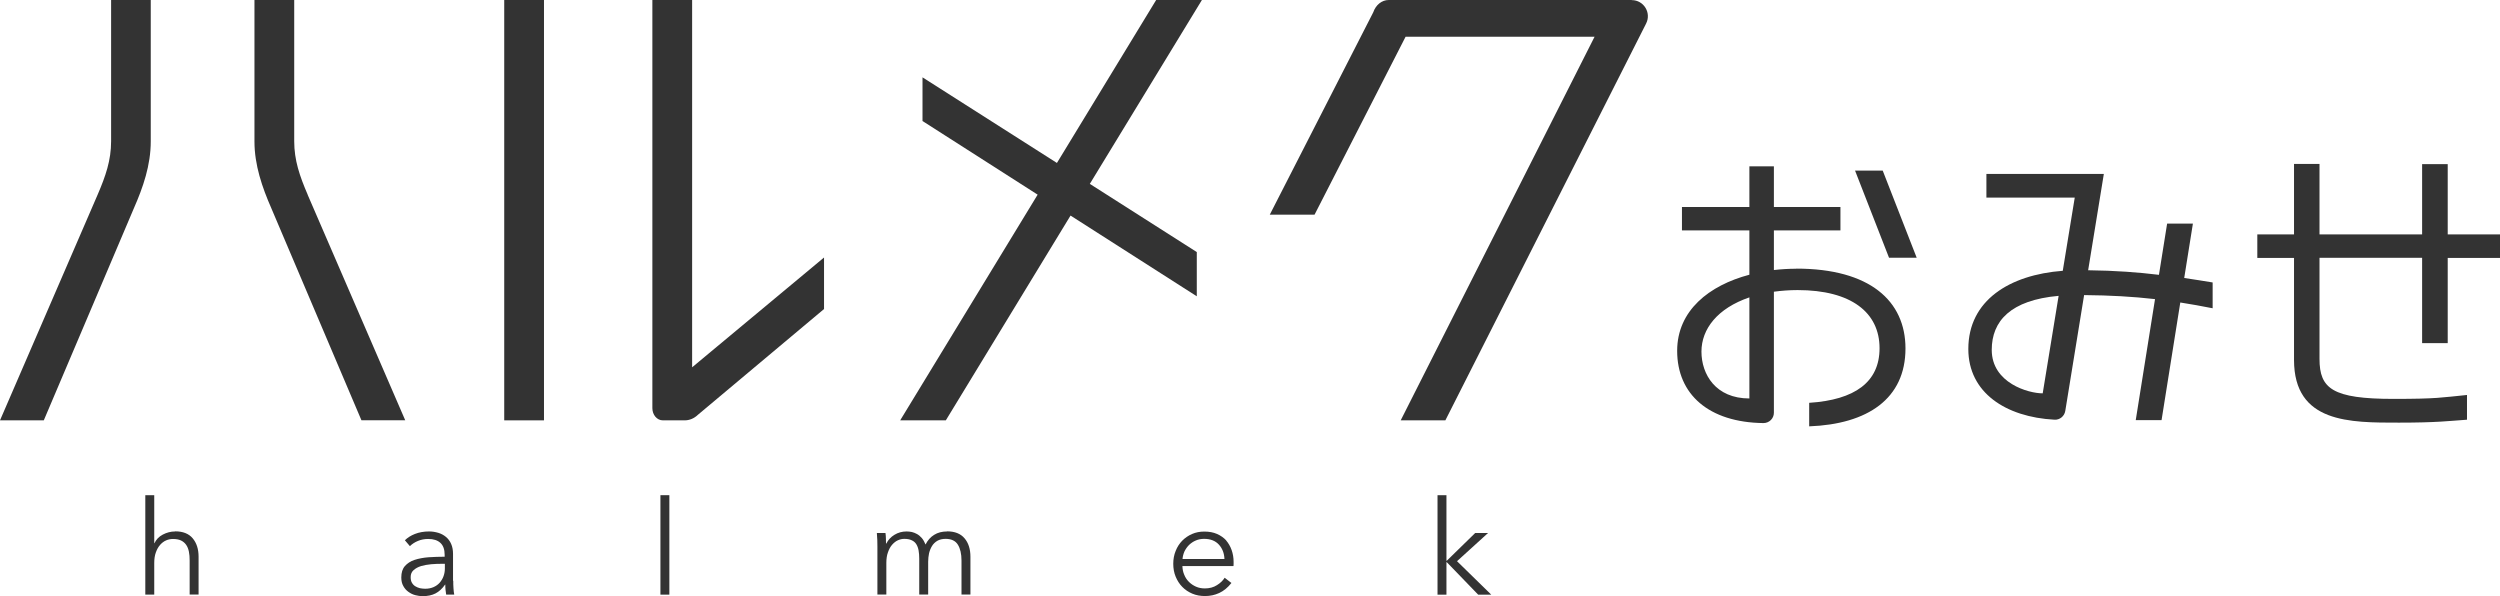
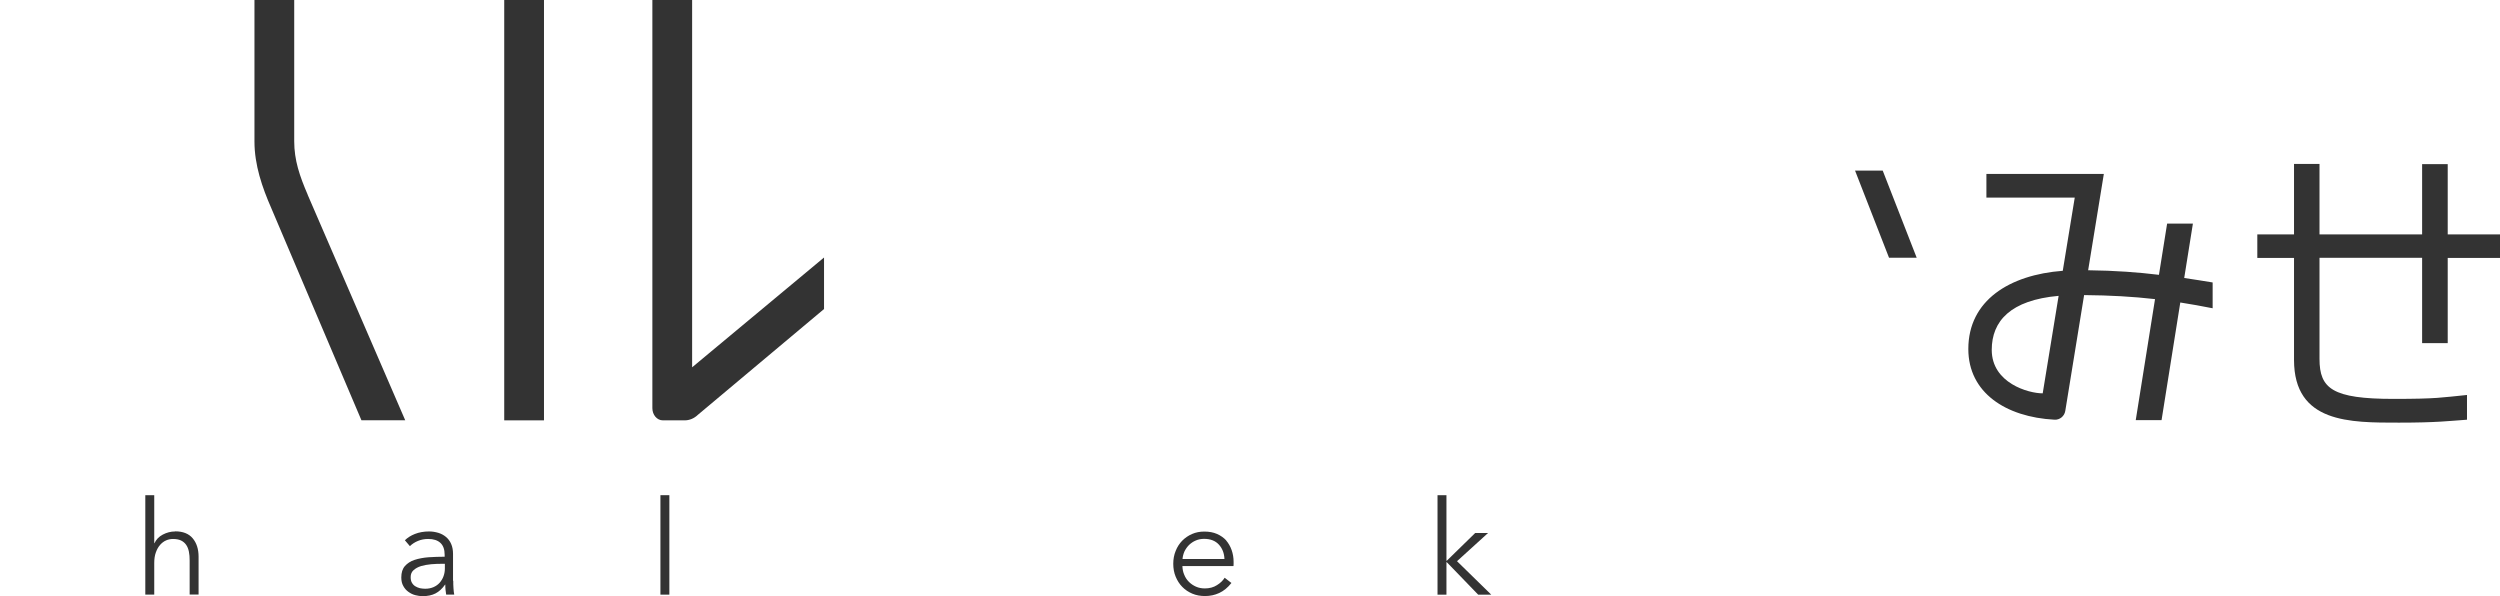
<svg xmlns="http://www.w3.org/2000/svg" id="_レイヤー_2" viewBox="0 0 229.51 54.73">
  <defs>
    <style>.cls-1{fill:#333;stroke-width:0px;}</style>
  </defs>
  <g id="_トップ">
-     <path class="cls-1" d="m164.92,24.67c-.69,0-1.38.04-2.07.12v-3.64h6.11v-2.15h-6.11v-3.73h-2.25v3.73h-6.19v2.15h6.19v4.07c-3.7.98-6.63,3.29-6.63,6.99,0,4,2.91,6.57,7.92,6.63.53,0,.96-.42.96-.95v-11.11c.68-.09,1.4-.15,2.18-.15,4.92,0,7.52,2.06,7.52,5.34,0,3.1-2.26,4.74-6.46,5.01v2.16c5.37-.2,8.84-2.54,8.84-7.15,0-4.37-3.28-7.33-10.02-7.33m-4.31,11.92c-3.1,0-4.4-2.22-4.4-4.3s1.47-3.98,4.4-4.98v9.28Z" />
    <polygon class="cls-1" points="170.3 15.66 173.42 23.66 175.96 23.66 172.84 15.66 170.3 15.66" />
    <path class="cls-1" d="m201.32,20.53h-2.37l-.75,4.7c-1.9-.23-4-.39-6.5-.42l1.44-8.84h-10.78v2.17h8.11l-1.1,6.72c-4.88.37-8.67,2.71-8.67,7.18,0,4.01,3.44,6.25,7.91,6.49.48.03.91-.32.99-.8l1.73-10.64c2.4.02,4.49.14,6.51.37l-1.77,11.11h2.37l1.72-10.8c.98.15,1.95.33,2.97.53v-2.37c-.86-.14-1.72-.28-2.61-.41l.8-5.01Zm-13.8,15.58c-1.31,0-4.67-.95-4.67-3.99,0-2.65,1.73-4.57,6.14-4.96l-1.46,8.94Z" />
    <path class="cls-1" d="m224.71,31.51v-7.83h4.8v-2.16h-4.8v-6.45h-2.35v6.45h-9.42v-6.47h-2.34v6.47h-3.37v2.16h3.37v9.36c0,5.82,5.16,5.76,9.63,5.76,3.51,0,4.67-.16,6.25-.27v-2.27c-2.33.23-2.72.36-6.74.36-5.61,0-6.8-.94-6.8-3.67v-9.28h9.42v7.83h2.35Z" />
    <rect class="cls-1" x="46.29" width="3.65" height="38.59" />
    <path class="cls-1" d="m63.54,0h-3.65v37.47c0,.62.43,1.12.96,1.12h2.01c.44,0,.87-.18,1.21-.51l11.58-9.71v-4.73l-12.11,10.08V0Z" />
-     <path class="cls-1" d="m13.85,0h-3.65v12.97c0,1.75-.5,3.19-1.24,4.91L0,38.59h4.02l8.27-19.47c.85-1.93,1.55-3.96,1.55-6.14V0Z" />
    <path class="cls-1" d="m28.25,17.88c-.74-1.72-1.24-3.17-1.24-4.91V0h-3.65v12.98c0,2.18.71,4.22,1.55,6.14l8.27,19.46h4.02l-8.96-20.71Z" />
-     <path class="cls-1" d="m149.8,0h-22.31c-.63,0-1.19.45-1.42,1.13l-9.5,18.58h4.11l8.36-16.34h17.35l-17.8,35.22h4.1L151.12,2.16c.5-.99-.22-2.15-1.32-2.15" />
-     <polygon class="cls-1" points="109.87 23.14 100.05 16.88 110.34 0 106.14 0 97.03 14.96 84.69 7.1 84.69 11.11 95.26 17.87 82.64 38.59 86.83 38.59 98.28 19.79 109.87 27.2 109.87 23.14" />
    <path class="cls-1" d="m16.08,48.79c-.4,0-.78.1-1.14.29-.36.19-.61.46-.76.79h-.02v-4.41h-.82v9.13h.82v-2.9c0-.38.05-.71.15-.98.1-.28.23-.51.39-.69.16-.18.34-.32.55-.41.2-.09.42-.13.63-.13.3,0,.55.05.74.14.2.1.35.23.47.4.12.17.2.38.25.62.05.24.07.51.07.81v3.13h.82v-3.47c0-.7-.18-1.26-.54-1.69-.36-.43-.9-.64-1.61-.64" />
    <path class="cls-1" d="m41.59,53.32v-2.48c0-.34-.06-.65-.17-.9-.11-.26-.27-.47-.47-.64-.2-.17-.44-.3-.7-.38-.27-.08-.55-.13-.86-.13-.48,0-.92.08-1.3.23-.38.15-.69.35-.92.58l.46.54c.2-.2.45-.36.74-.48.29-.12.6-.18.94-.18.49,0,.86.12,1.12.36s.39.6.39,1.09v.18c-.51,0-1.01.02-1.49.05-.48.04-.9.12-1.27.24-.37.12-.67.32-.89.57-.22.25-.33.6-.33,1.04,0,.32.06.58.19.8.12.22.28.4.47.53.19.14.4.24.63.3.23.06.45.09.67.09.46,0,.85-.08,1.18-.25s.62-.44.88-.81h.02c0,.15,0,.31.02.47.02.16.04.31.06.45h.74c-.03-.16-.06-.36-.07-.59-.02-.23-.02-.46-.02-.68m-.77-1.14c0,.25-.04.49-.12.71-.08.23-.2.42-.35.6-.15.17-.34.31-.57.41-.23.1-.48.15-.77.15-.16,0-.32-.02-.48-.05-.16-.04-.3-.1-.43-.18-.13-.08-.23-.19-.31-.33-.08-.14-.11-.31-.11-.51,0-.27.09-.48.27-.64.18-.16.4-.28.68-.37.28-.08.59-.14.93-.17.34-.03.68-.04,1.02-.04h.24v.42Z" />
    <rect class="cls-1" x="60.63" y="45.46" width=".82" height="9.13" />
-     <path class="cls-1" d="m86.95,48.79c-.46,0-.86.1-1.19.31-.33.2-.6.5-.79.89-.1-.24-.21-.44-.34-.59-.13-.15-.28-.28-.44-.37-.16-.09-.32-.15-.48-.19-.16-.03-.32-.05-.48-.05-.41,0-.78.1-1.12.31-.33.2-.58.47-.74.8h-.03c0-.12,0-.27-.01-.46,0-.19-.02-.35-.04-.51h-.79c.02.19.03.41.04.65,0,.24.01.44.01.59v4.41h.82v-2.9c0-.38.05-.71.15-.98.1-.28.22-.51.38-.69.16-.18.33-.32.53-.41.2-.09.39-.13.59-.13.27,0,.5.04.68.13.18.08.32.2.42.36.1.16.17.35.21.57.04.23.06.47.06.75v3.3h.82v-3.01c0-.27.03-.52.08-.77.06-.25.15-.47.27-.67.12-.2.29-.36.49-.48.21-.12.46-.18.76-.18.53,0,.91.18,1.13.54.22.36.33.84.33,1.44v3.13h.82v-3.47c0-.7-.18-1.27-.54-1.69-.36-.43-.9-.64-1.61-.64" />
    <path class="cls-1" d="m112.58,49.62c-.23-.25-.51-.45-.85-.6-.34-.15-.73-.22-1.17-.22-.4,0-.78.07-1.12.22-.35.15-.65.36-.91.62-.26.27-.46.58-.6.94-.15.36-.22.76-.22,1.18s.07.82.22,1.18c.15.36.35.68.61.94.26.27.57.47.92.62s.75.22,1.16.22c.47,0,.9-.09,1.31-.28.41-.19.78-.49,1.12-.92l-.62-.48c-.16.26-.4.49-.71.68-.31.2-.68.3-1.11.3-.29,0-.56-.05-.81-.16-.25-.11-.47-.26-.65-.44-.19-.19-.33-.4-.43-.65-.11-.25-.16-.51-.17-.8h4.69c0-.07.01-.14.01-.2v-.18c0-.39-.06-.75-.18-1.09-.12-.34-.29-.63-.51-.89m-4,1.71c.02-.24.08-.47.18-.7.11-.22.25-.42.42-.59.18-.17.38-.31.62-.41.23-.1.49-.15.76-.15.59,0,1.04.18,1.36.53.32.35.49.79.51,1.32h-3.85Z" />
    <polygon class="cls-1" points="136.61 48.93 135.43 48.93 132.82 51.48 132.79 51.48 132.79 45.46 131.97 45.46 131.97 54.59 132.79 54.59 132.79 51.61 132.82 51.61 135.7 54.59 136.9 54.59 133.76 51.52 136.61 48.93" />
  </g>
</svg>